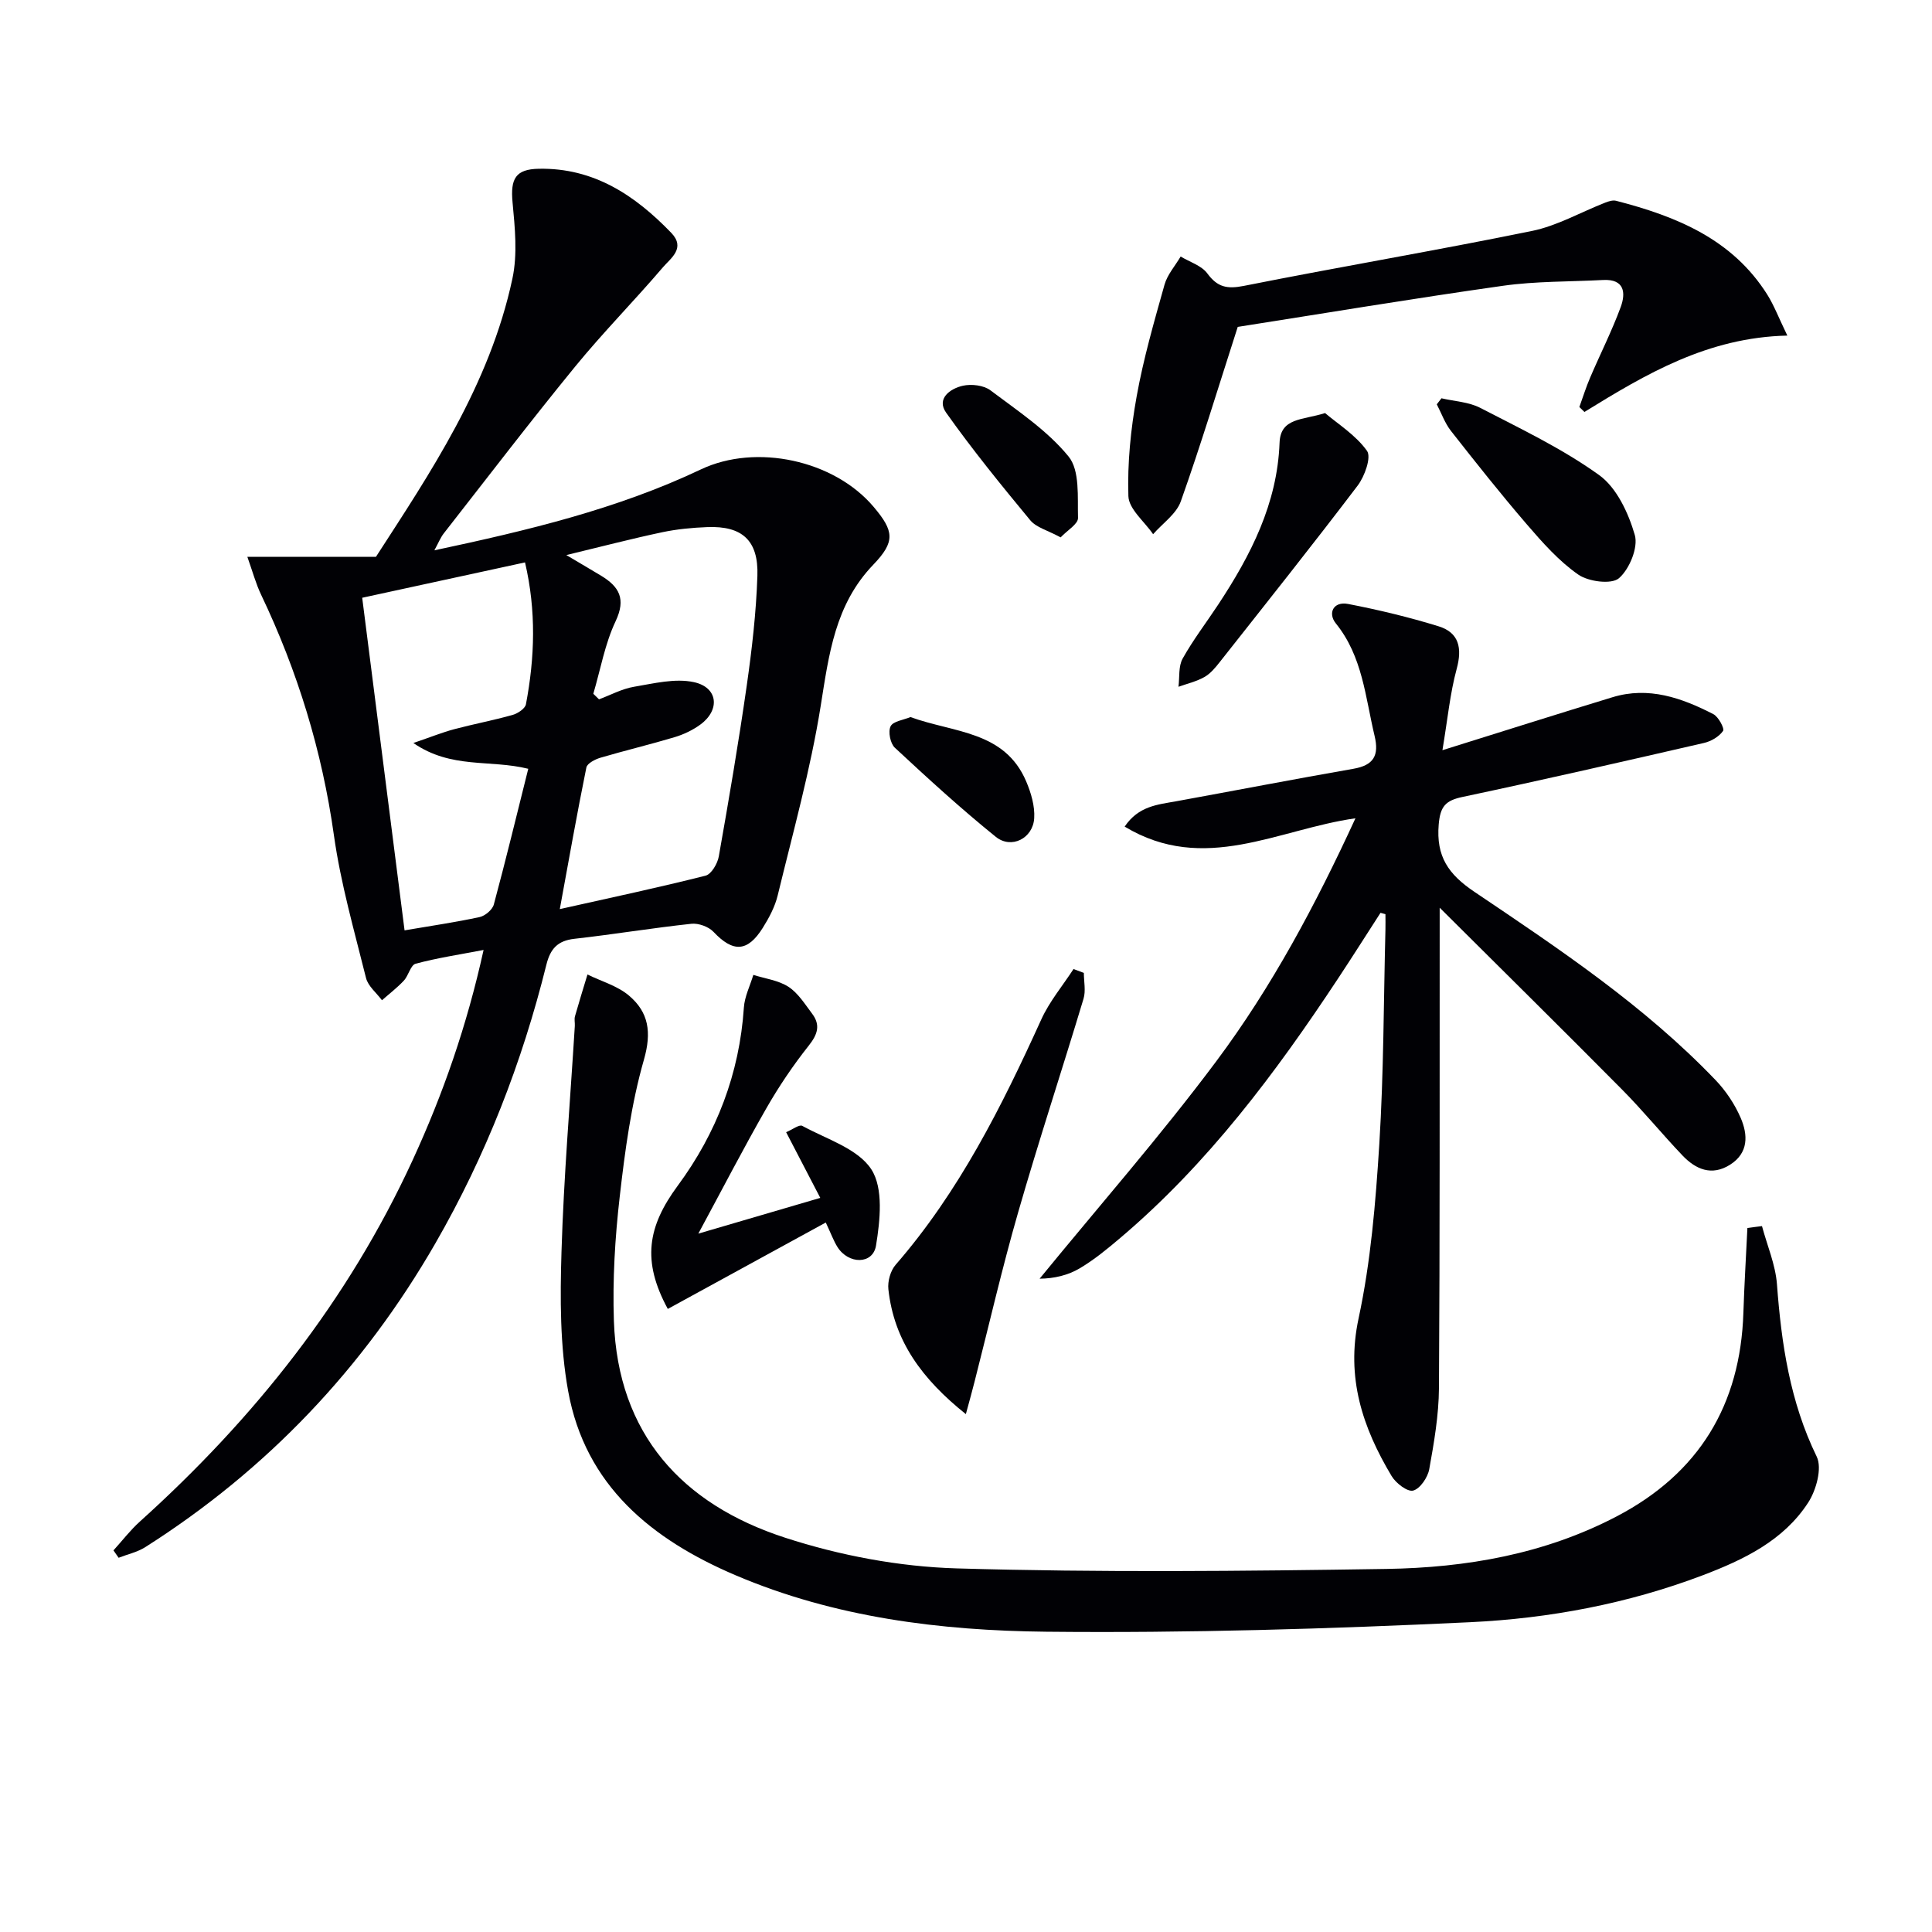
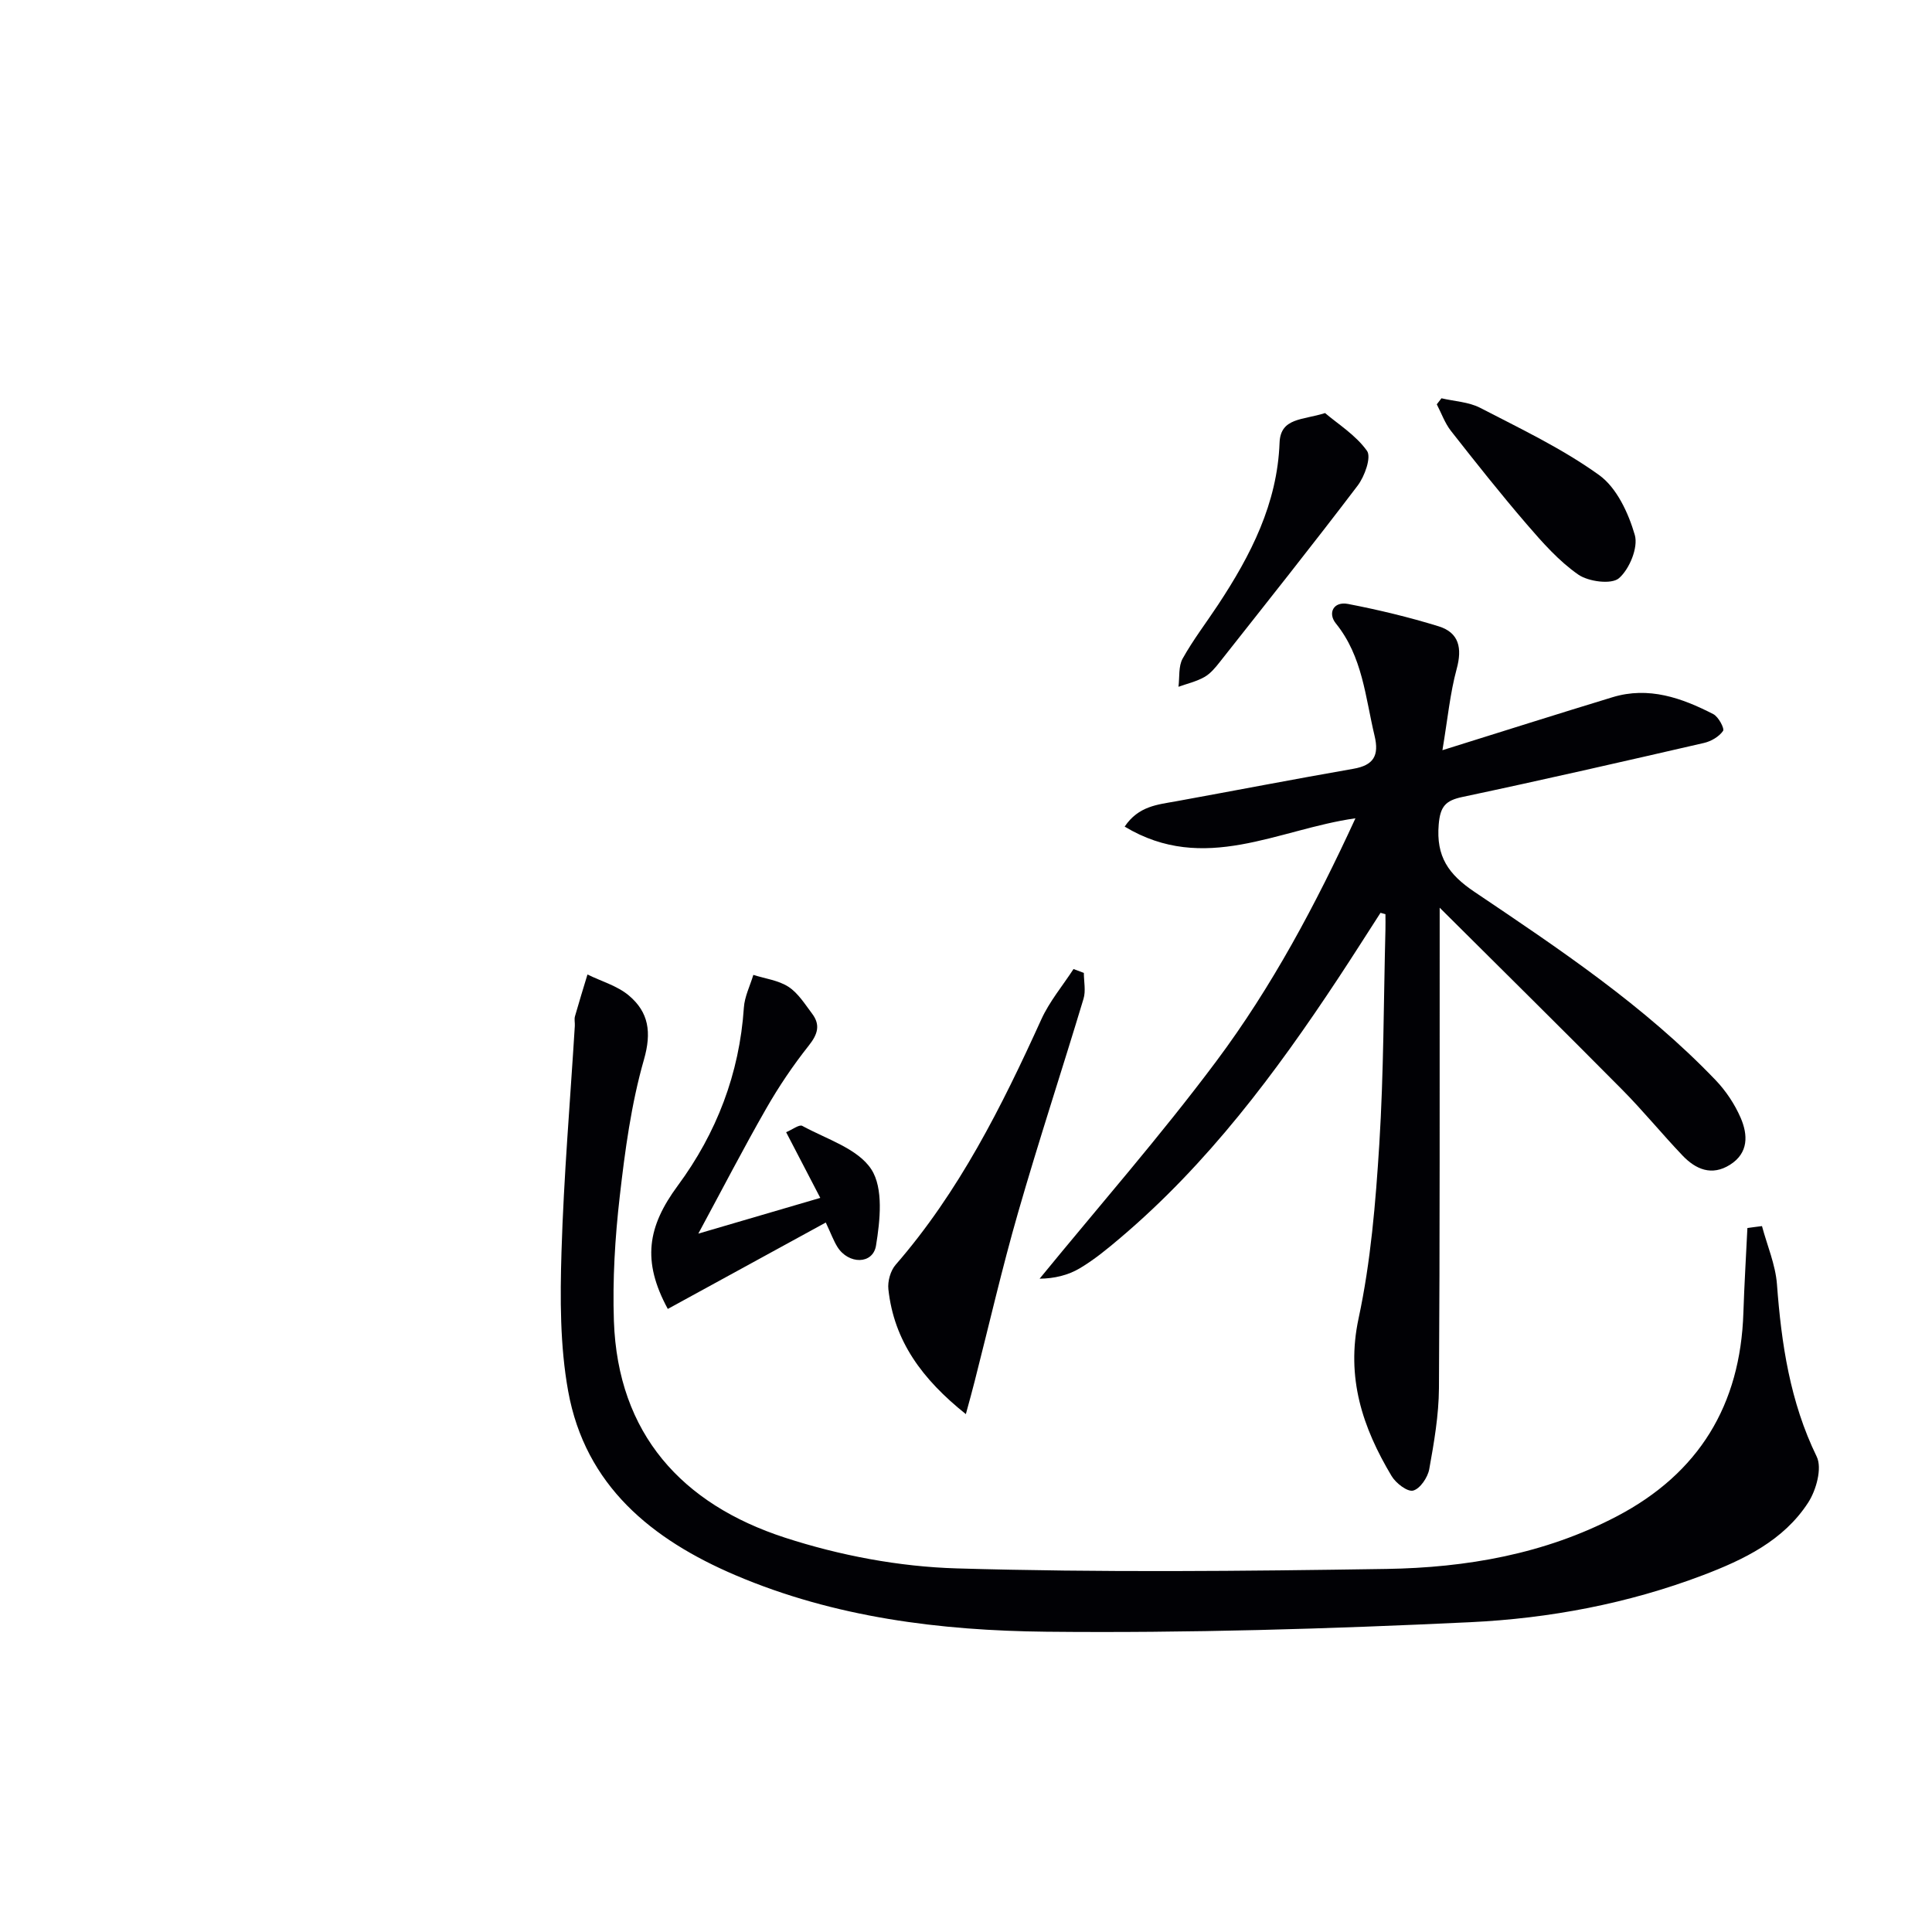
<svg xmlns="http://www.w3.org/2000/svg" enable-background="new 0 0 400 400" viewBox="0 0 400 400">
  <g fill="#010105">
-     <path d="m23.49 320.99c1.82-2 3.48-4.18 5.48-5.98 23.64-21.3 43.09-45.75 56.45-74.79 6.32-13.73 11.26-27.92 14.7-43.54-5.12.98-9.66 1.66-14.07 2.85-1.04.28-1.46 2.45-2.44 3.5-1.38 1.48-3.01 2.72-4.53 4.06-1.13-1.53-2.87-2.9-3.3-4.61-2.44-9.81-5.25-19.59-6.65-29.57-2.45-17.44-7.52-33.94-15.07-49.78-1.09-2.28-1.75-4.76-2.85-7.85h26.63c11.1-17.18 23.54-35.53 28.25-57.6 1.08-5.04.52-10.55.03-15.77-.47-4.95.65-6.88 5.43-6.97 11.38-.22 19.91 5.48 27.41 13.25 3.07 3.18-.1 5.27-1.72 7.16-5.94 6.96-12.4 13.49-18.18 20.57-9.27 11.34-18.16 22.98-27.18 34.51-.67.86-1.08 1.91-1.95 3.51 19.33-4.12 37.82-8.52 55.17-16.75 11.45-5.43 27.58-1.92 35.75 7.72 4.29 5.06 4.54 7.23-.06 12.02-7.92 8.25-9.17 18.56-10.87 29.2-2.11 13.22-5.74 26.19-8.9 39.23-.57 2.37-1.79 4.66-3.1 6.75-3.17 5.05-6.17 5.09-10.2.82-1.02-1.08-3.11-1.83-4.59-1.67-8.09.87-16.13 2.2-24.21 3.11-3.49.39-4.99 2.09-5.8 5.37-5.03 20.25-12.53 39.54-22.97 57.66-14.9 25.86-34.86 46.9-60.06 62.91-1.65 1.05-3.68 1.48-5.53 2.21-.37-.52-.72-1.03-1.07-1.53zm99.35-177.35c.39.38.79.77 1.18 1.15 2.41-.9 4.75-2.18 7.24-2.6 4.1-.69 8.5-1.8 12.4-.96 5.02 1.08 5.48 5.77 1.32 8.8-1.58 1.15-3.46 2.04-5.33 2.6-5.08 1.52-10.25 2.75-15.34 4.25-1.11.33-2.74 1.17-2.91 2.03-1.93 9.5-3.62 19.05-5.5 29.31 10.6-2.37 20.43-4.46 30.17-6.92 1.21-.3 2.49-2.5 2.75-3.99 2.08-11.75 4.09-23.52 5.78-35.33 1.08-7.55 1.96-15.16 2.21-22.77.25-7.34-3.18-10.36-10.35-10.08-3.14.12-6.31.42-9.38 1.07-6.29 1.33-12.52 2.96-19.83 4.72 3.23 1.92 5.23 3.08 7.21 4.28 3.72 2.26 5.19 4.76 3 9.41-2.22 4.68-3.13 9.99-4.62 15.03zm-39.08 48.98c5.52-.94 10.57-1.68 15.54-2.75 1.14-.25 2.65-1.52 2.94-2.6 2.49-9.24 4.74-18.55 7.13-28.1-7.93-1.97-15.93.09-23.79-5.34 3.67-1.25 6.03-2.21 8.47-2.86 4-1.06 8.09-1.83 12.07-2.95 1.08-.3 2.6-1.31 2.77-2.21 1.83-9.65 2.16-19.31-.19-29.37-11.45 2.49-22.42 4.87-33.71 7.32 2.93 23.07 5.82 45.73 8.77 68.86z" />
    <path d="m285.82 188.99c-2.92 4.52-5.8 9.08-8.77 13.57-12.98 19.65-27.02 38.42-45.12 53.75-2.66 2.26-5.4 4.51-8.38 6.28-2.41 1.43-5.26 2.12-8.31 2.15 12.24-14.97 25.02-29.54 36.58-45.02 11.52-15.42 20.59-32.44 28.81-50.3-16.02 2.25-31.29 11.66-47.78 1.72 2.87-4.27 6.83-4.55 10.64-5.24 12.24-2.23 24.45-4.59 36.71-6.73 4.2-.73 5.37-2.74 4.39-6.83-1.92-8.02-2.47-16.41-8.02-23.27-1.71-2.12-.5-4.61 2.52-4.03 6.32 1.22 12.61 2.73 18.76 4.63 4.24 1.31 4.91 4.52 3.74 8.82-1.37 5.04-1.86 10.31-2.95 16.83 12.58-3.93 23.88-7.52 35.22-10.97 7.48-2.28 14.32.14 20.86 3.5 1.07.55 2.36 2.98 2.02 3.48-.83 1.19-2.47 2.15-3.95 2.49-16.64 3.83-33.29 7.64-50 11.18-3.49.74-4.6 1.93-4.92 5.69-.56 6.63 1.98 10.32 7.43 13.98 17.52 11.8 35.15 23.56 49.88 38.94 2.14 2.23 3.97 4.98 5.2 7.81 1.52 3.51 1.68 7.28-2.2 9.73-3.8 2.39-7.1.95-9.84-1.92-4.25-4.46-8.15-9.25-12.48-13.62-12.18-12.3-24.51-24.46-37.79-37.68v5.99c-.02 31.16.05 62.32-.15 93.48-.04 5.6-1.01 11.24-2.01 16.78-.31 1.71-1.9 4.06-3.34 4.43-1.19.3-3.58-1.54-4.46-3.02-6-10.04-9.47-20.34-6.83-32.63 2.53-11.79 3.53-23.99 4.29-36.06.92-14.77.89-29.61 1.27-44.41.03-1.07 0-2.15 0-3.22-.35-.09-.68-.19-1.02-.28z" />
    <path d="m364.8 253.85c1.07 4.01 2.79 7.97 3.1 12.04.92 12.35 2.7 24.33 8.23 35.69 1.16 2.38-.1 6.95-1.77 9.52-5.1 7.86-13.3 11.8-21.79 15.03-15.52 5.89-31.78 8.95-48.18 9.73-29.23 1.39-58.54 2.27-87.79 1.97-21.92-.23-43.77-2.94-64.31-11.69-17.36-7.4-31.12-18.56-34.66-38.13-1.7-9.39-1.67-19.22-1.38-28.81.47-15.61 1.8-31.19 2.76-46.79.04-.66-.14-1.37.03-1.99.82-2.9 1.72-5.78 2.59-8.66 2.89 1.42 6.19 2.34 8.57 4.35 4.1 3.45 4.75 7.59 3.12 13.28-2.63 9.18-3.92 18.81-5.01 28.34-.98 8.53-1.5 17.19-1.21 25.76.81 23.43 14.15 37.95 35.4 44.86 11.38 3.7 23.64 6.02 35.59 6.37 29.63.87 59.31.57 88.96.11 16.54-.26 32.76-3.07 47.69-10.89 17-8.9 25.6-23.04 26.21-42.16.19-5.84.55-11.68.83-17.53 1-.15 2.01-.27 3.02-.4z" />
-     <path d="m370.05 69.48c-16.52.37-29.3 7.98-42.01 15.81-.35-.34-.7-.68-1.05-1.02.74-2.04 1.38-4.12 2.24-6.11 2.08-4.87 4.49-9.62 6.32-14.59 1.07-2.91.81-5.83-3.63-5.6-6.93.37-13.92.23-20.76 1.2-18.87 2.67-37.67 5.81-54.9 8.51-4.16 12.92-7.7 24.62-11.79 36.13-.93 2.61-3.77 4.54-5.73 6.79-1.8-2.63-5.04-5.21-5.12-7.89-.22-6.86.49-13.85 1.71-20.63 1.4-7.81 3.62-15.48 5.77-23.14.59-2.09 2.2-3.89 3.34-5.83 1.89 1.14 4.33 1.87 5.53 3.51 2.11 2.87 4.11 3.25 7.56 2.57 19.85-3.95 39.81-7.32 59.63-11.37 5.25-1.07 10.14-3.9 15.21-5.88.69-.27 1.55-.54 2.22-.37 12.48 3.22 24.08 7.92 31.34 19.48 1.37 2.2 2.31 4.69 4.12 8.43z" />
    <path d="m138.26 271c-5.39-9.93-4.2-17.04 2.07-25.53 8.01-10.85 12.77-23.18 13.68-36.85.15-2.29 1.28-4.52 1.96-6.78 2.45.78 5.2 1.12 7.28 2.47 1.99 1.3 3.4 3.58 4.89 5.56 1.78 2.36 1.14 4.3-.71 6.63-3.25 4.1-6.21 8.49-8.81 13.04-4.68 8.17-9 16.53-14.04 25.87 9.03-2.65 16.92-4.96 25.25-7.4-2.44-4.69-4.69-9.02-7.07-13.6 1.32-.55 2.72-1.65 3.34-1.31 5.01 2.74 11.5 4.7 14.3 9 2.53 3.9 1.82 10.58.97 15.78-.64 3.95-5.7 3.93-7.99.29-.78-1.25-1.29-2.67-2.41-5.06-10.89 5.97-21.71 11.88-32.71 17.89z" />
    <path d="m199.97 292.78c-9.05-7.23-14.88-15.14-16.04-25.85-.18-1.64.43-3.84 1.5-5.07 13.14-15.12 21.96-32.75 30.16-50.8 1.69-3.72 4.42-6.97 6.67-10.43.71.27 1.43.53 2.14.8 0 1.79.43 3.71-.07 5.36-4.44 14.75-9.27 29.39-13.53 44.2-3.34 11.58-6.03 23.35-9.02 35.04-.47 1.88-1 3.76-1.81 6.75z" />
    <path d="m298.44 82.46c2.68.63 5.63.75 8 1.97 8.38 4.34 17.01 8.44 24.63 13.92 3.65 2.62 6.09 7.88 7.4 12.42.74 2.58-1.11 7.07-3.29 8.95-1.55 1.33-6.3.71-8.42-.76-4.02-2.8-7.4-6.63-10.64-10.39-5.42-6.3-10.59-12.82-15.72-19.36-1.26-1.61-1.97-3.66-2.93-5.5.32-.42.64-.83.97-1.25z" />
    <path d="m274.34 85.52c2.61 2.23 6.33 4.53 8.68 7.82.94 1.32-.48 5.29-1.94 7.21-9.33 12.29-18.95 24.36-28.51 36.48-.92 1.17-1.93 2.41-3.19 3.13-1.65.94-3.58 1.38-5.39 2.03.25-1.96-.03-4.23.86-5.83 2.17-3.89 4.91-7.46 7.37-11.19 6.74-10.22 12.23-20.89 12.7-33.51.2-5.22 4.77-4.65 9.42-6.14z" />
-     <path d="m219.59 111.26c-2.67-1.46-5.04-2.04-6.29-3.55-6.01-7.26-11.97-14.59-17.42-22.28-2.05-2.9.84-4.98 3.48-5.57 1.77-.39 4.29-.1 5.68.94 5.67 4.27 11.8 8.32 16.2 13.72 2.36 2.9 1.83 8.39 1.95 12.72.03 1.26-2.22 2.56-3.6 4.02z" />
-     <path d="m188.5 148.46c8.95 3.27 19.5 2.82 23.97 13.34 1 2.36 1.81 5.1 1.65 7.6-.25 4.19-4.74 6.46-7.96 3.85-7.23-5.83-14.09-12.12-20.9-18.45-.94-.88-1.42-3.33-.87-4.43.52-1.05 2.67-1.3 4.11-1.91z" />
  </g>
</svg>